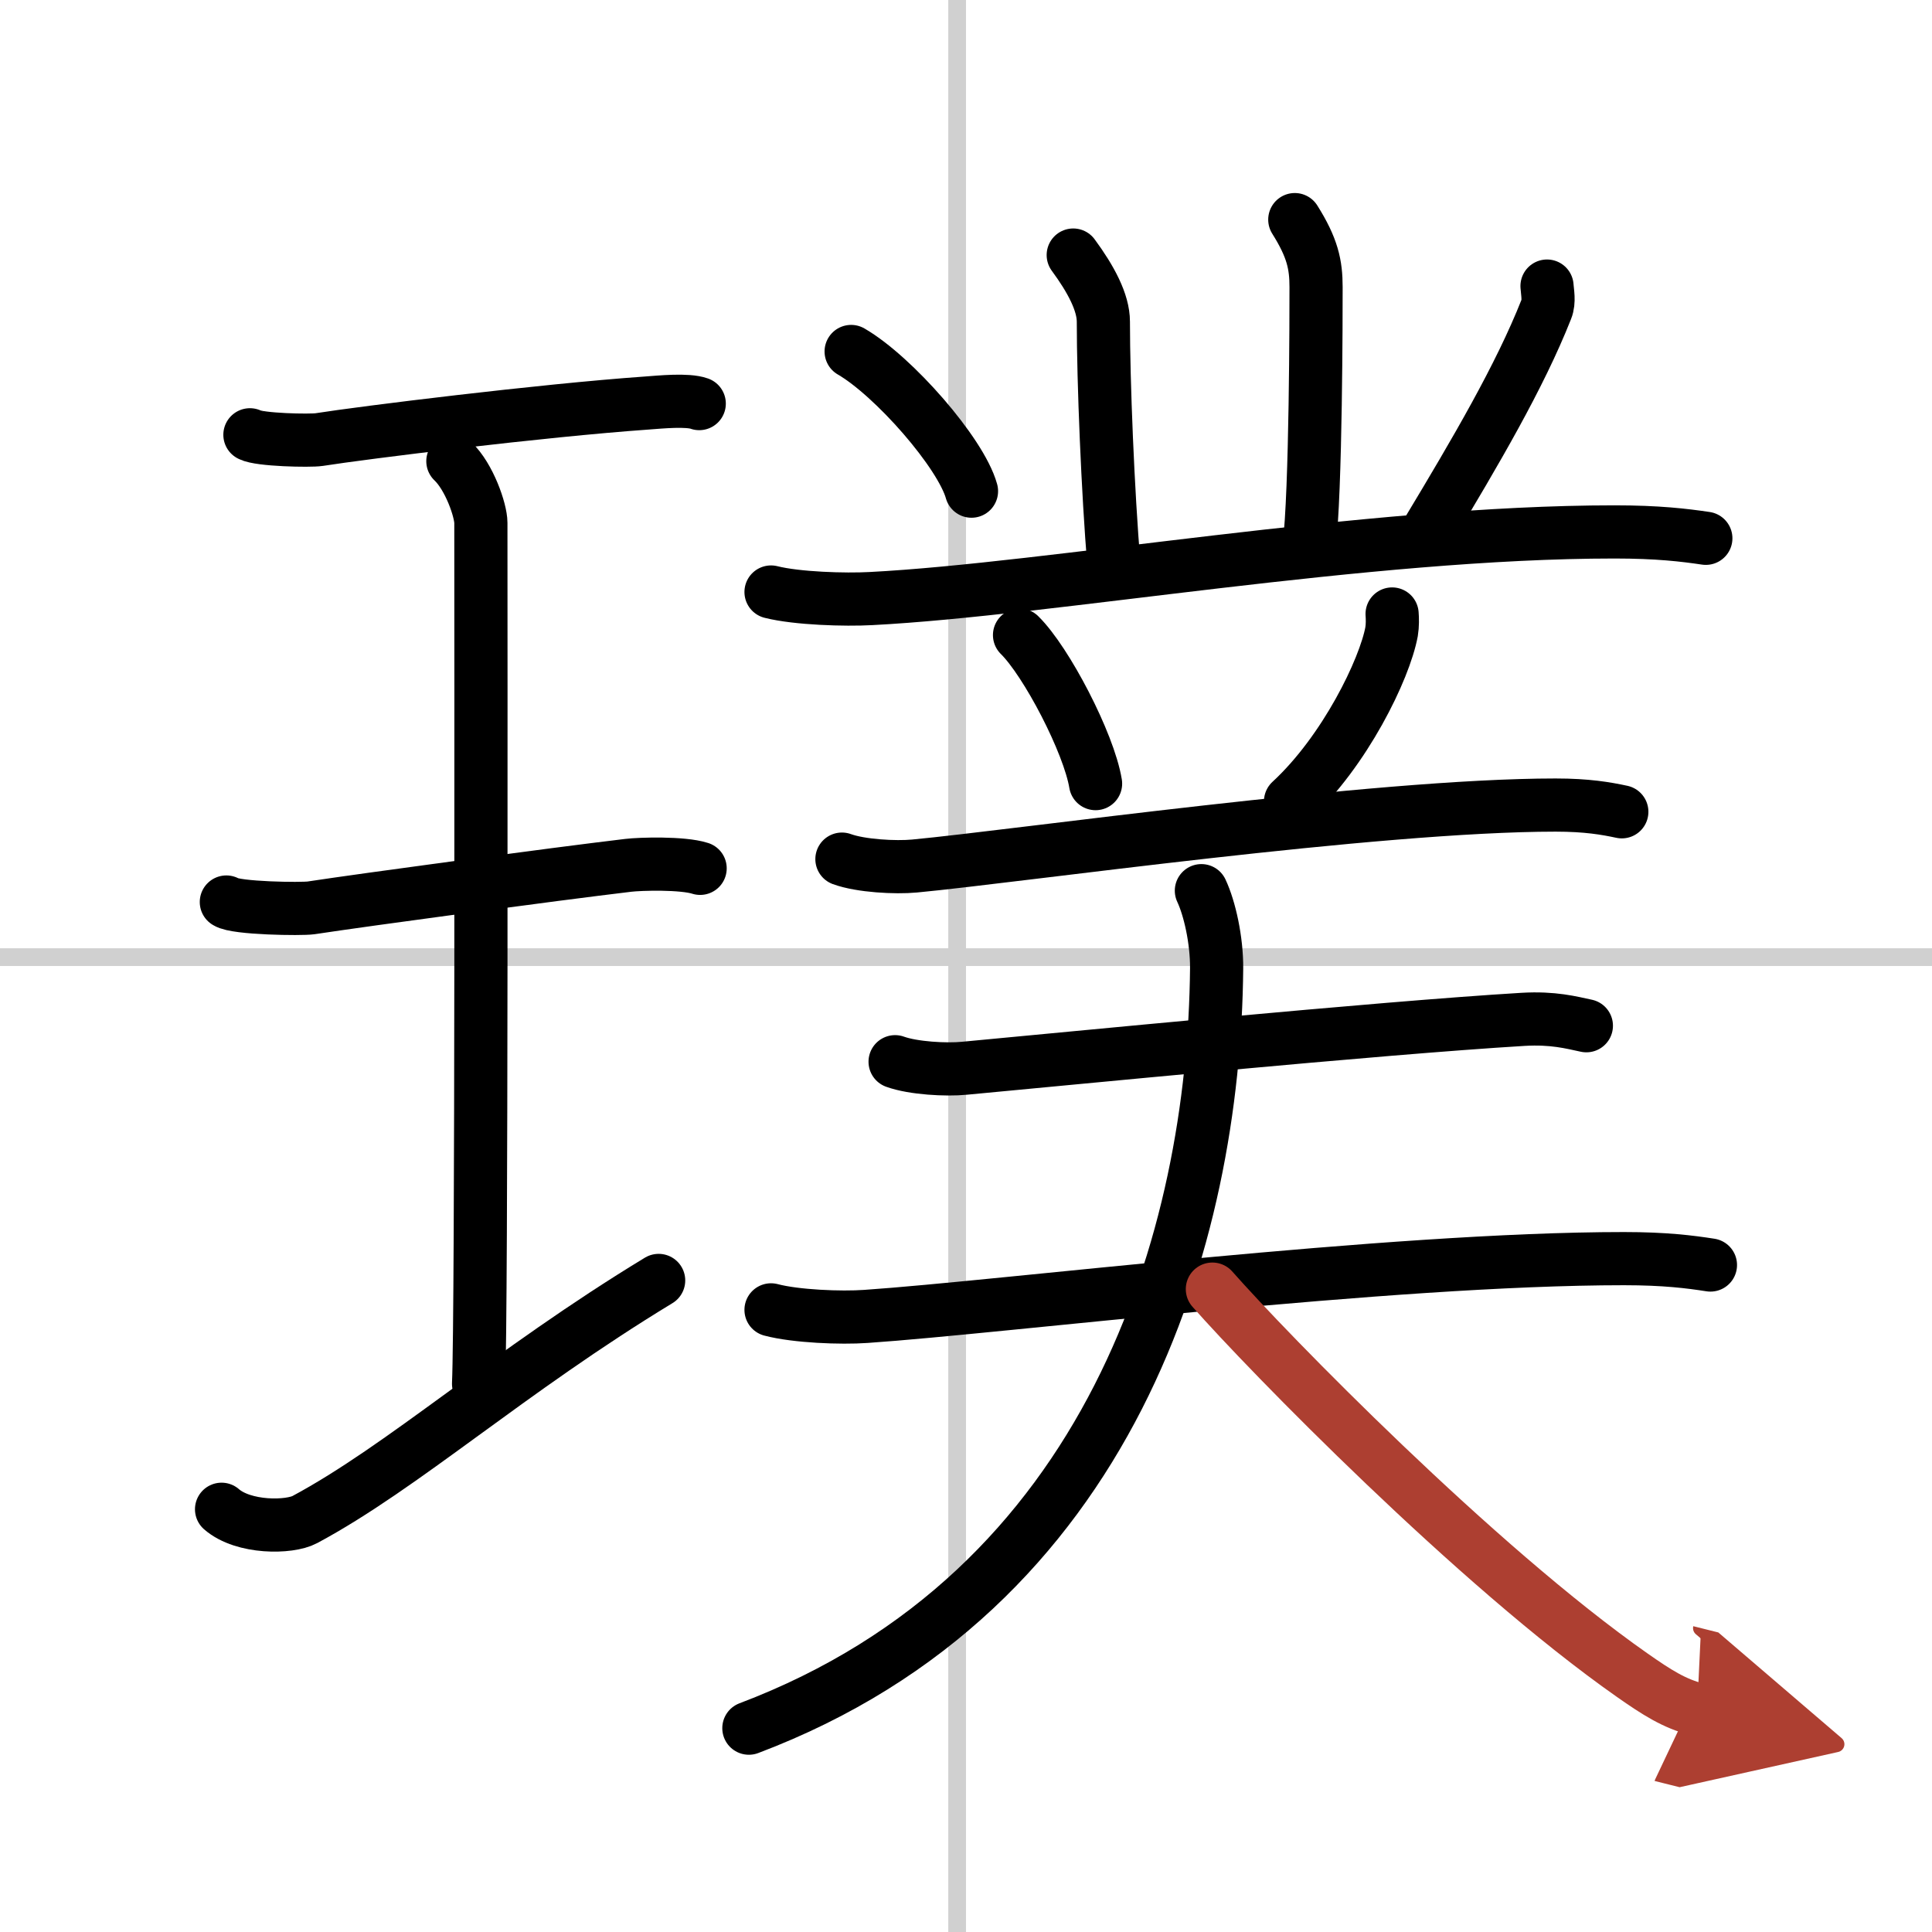
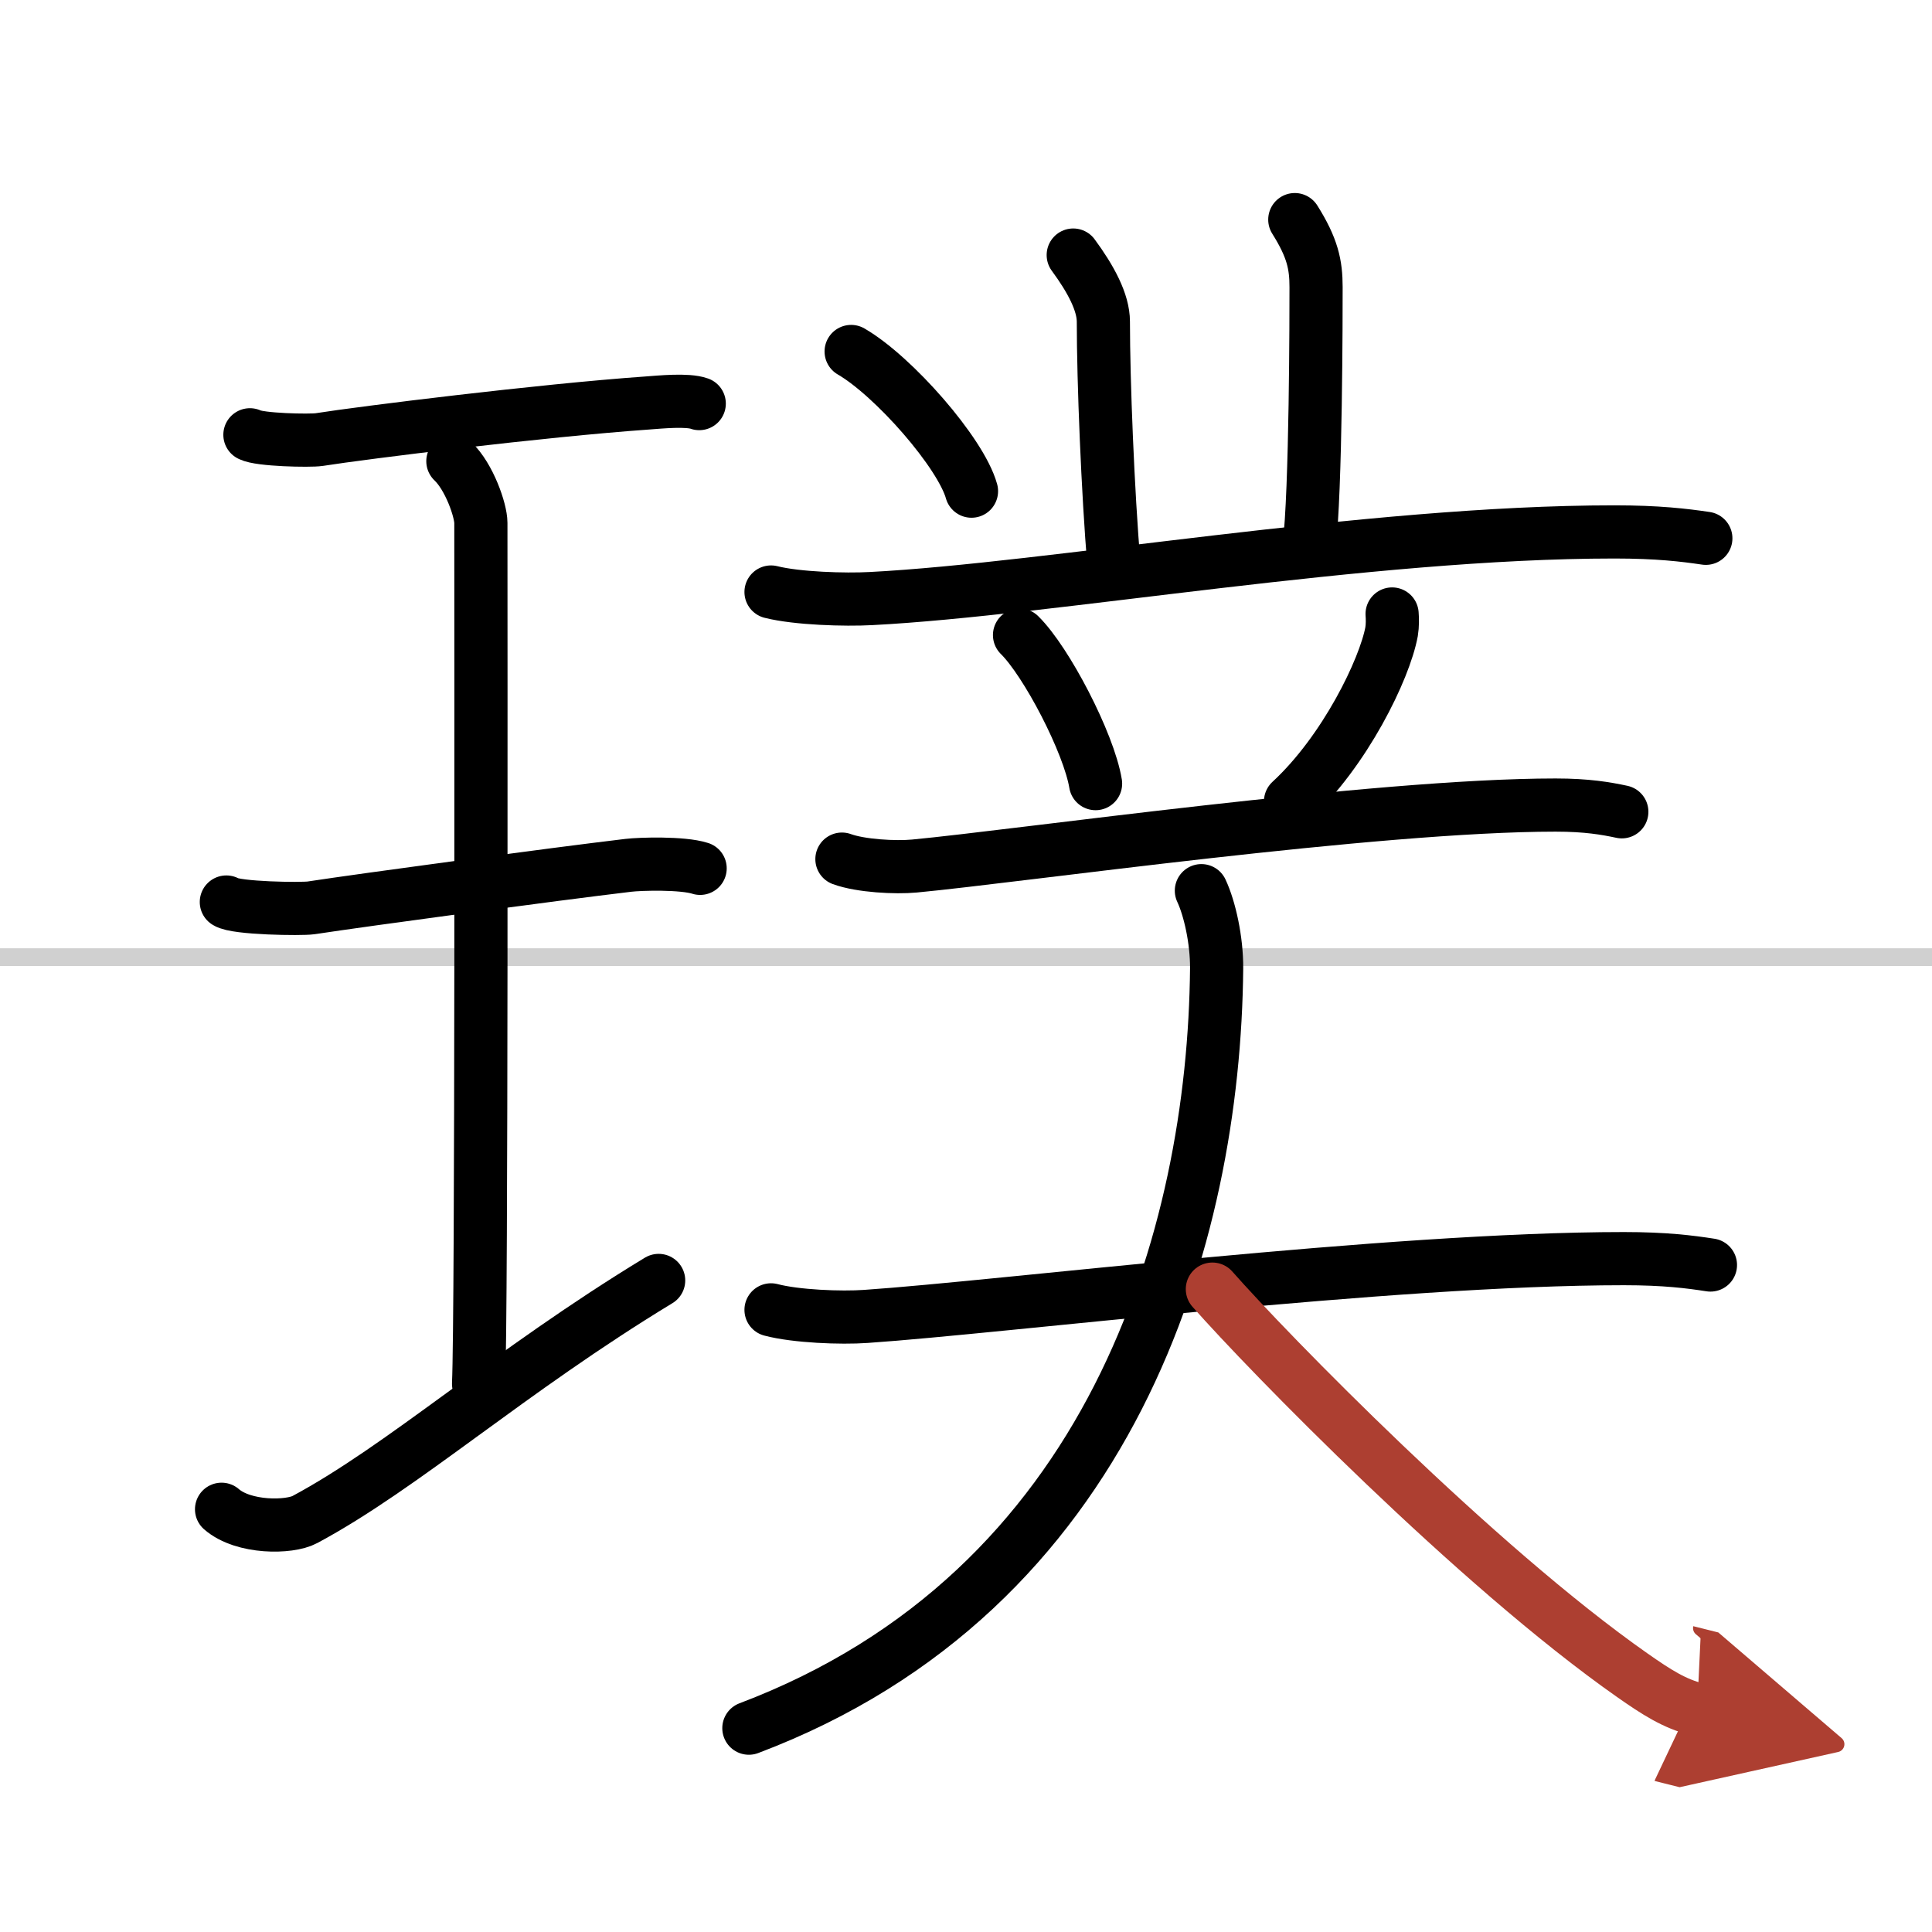
<svg xmlns="http://www.w3.org/2000/svg" width="400" height="400" viewBox="0 0 109 109">
  <defs>
    <marker id="a" markerWidth="4" orient="auto" refX="1" refY="5" viewBox="0 0 10 10">
      <polyline points="0 0 10 5 0 10 1 5" fill="#ad3f31" stroke="#ad3f31" />
    </marker>
  </defs>
  <g fill="none" stroke="#000" stroke-linecap="round" stroke-linejoin="round" stroke-width="3">
    <rect width="100%" height="100%" fill="#fff" stroke="#fff" />
-     <line x1="54" x2="54" y2="109" stroke="#d0d0d0" stroke-width="1" />
    <line x2="109" y1="54" y2="54" stroke="#d0d0d0" stroke-width="1" />
    <path d="m14.1 24.53c0.53 0.29 3.38 0.35 3.91 0.27 2.47-0.39 12.52-1.64 18.46-2.06 0.81-0.06 2.31-0.21 2.98 0.03" />
    <path d="m25.55 26.02c0.93 0.88 1.58 2.78 1.58 3.48 0 5.95 0.05 44.62-0.13 48.57" />
    <path d="m12.77 50.89c0.53 0.36 4.24 0.41 4.78 0.33 3.09-0.47 13.62-1.89 17.9-2.4 0.66-0.08 3.06-0.15 4.05 0.17" />
    <path d="m12.5 85.15c1.24 1.08 3.83 1.05 4.7 0.58 5.56-2.98 11.49-8.35 19.96-13.49" />
    <path d="m60.55 14.39c1 1.36 1.7 2.67 1.7 3.76 0 3.35 0.25 9.6 0.6 13.77" />
    <path d="m73.05 12.39c1 1.59 1.2 2.54 1.2 3.81s0 11.55-0.4 14.71" />
    <path d="m48.02 19.83c2.4 1.39 6.19 5.72 6.79 7.88" />
-     <path d="m87.28 16.14c0.02 0.33 0.14 0.87-0.04 1.31-1.5 3.8-4 8.05-6.69 12.52" />
    <path d="m43.5 33.4c1.47 0.37 4.18 0.45 5.64 0.37 10.11-0.52 27.96-3.76 41.95-3.76 2.45 0 3.93 0.18 5.15 0.36" />
    <path d="m57.52 35.83c1.51 1.48 3.91 6.08 4.29 8.38" />
    <path d="m78.54 34.64c0.02 0.25 0.03 0.64-0.03 1-0.39 2.11-2.63 6.74-5.7 9.57" />
    <path d="m47.5 48.47c1.07 0.39 3.03 0.49 4.09 0.39 5.86-0.55 26.03-3.44 36.17-3.44 1.78 0 2.85 0.19 3.74 0.38" />
-     <path d="M50.5,59.9c1.02,0.37,2.89,0.47,3.9,0.37C60,59.75,77.75,58,85.93,57.51c1.7-0.1,2.72,0.18,3.57,0.36" />
    <path d="m43.5 73.9c1.4 0.37 3.95 0.47 5.35 0.37 7.66-0.52 29.51-3.26 42.77-3.26 2.32 0 3.72 0.18 4.88 0.36" />
    <path d="m67.78 50.25c0.47 1 0.87 2.79 0.86 4.38-0.14 15.12-5.89 35.12-26.39 42.87" />
    <path d="m68.4 72.73c3.1 3.52 14.89 15.62 23.7 21.79 1.37 0.96 2.37 1.6 3.65 1.92" marker-end="url(#a)" stroke="#ad3f31" />
  </g>
</svg>